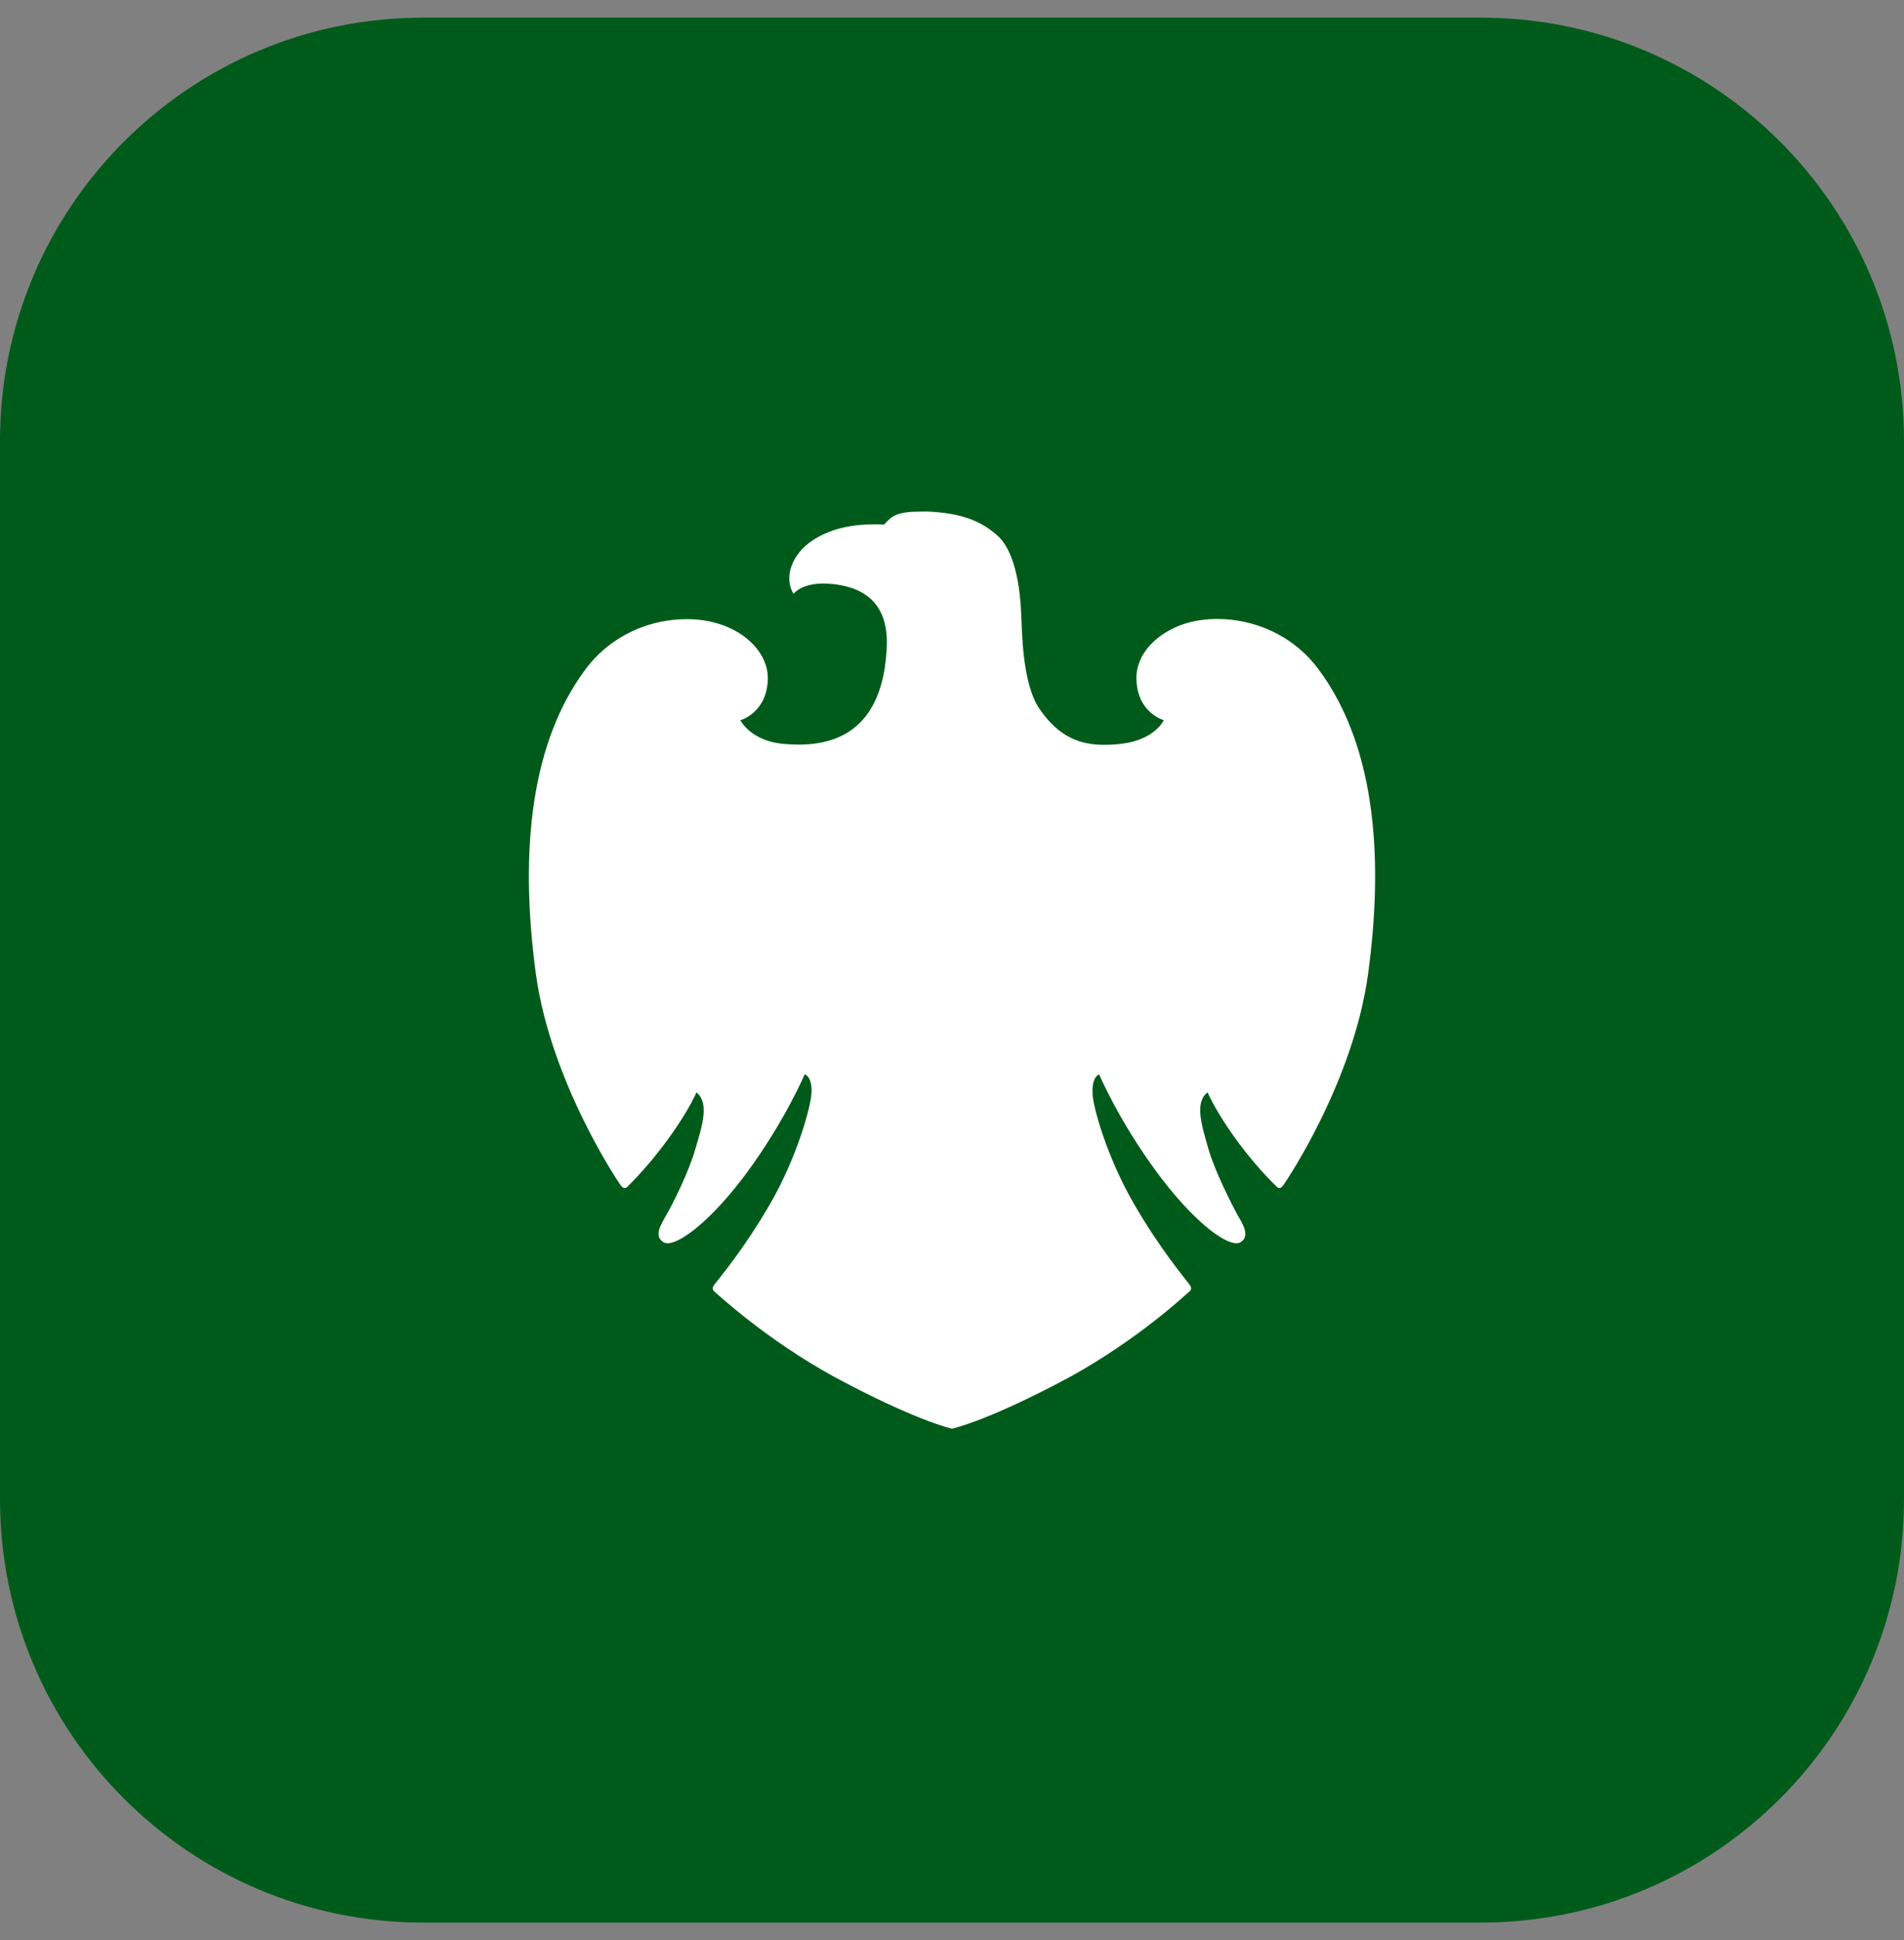
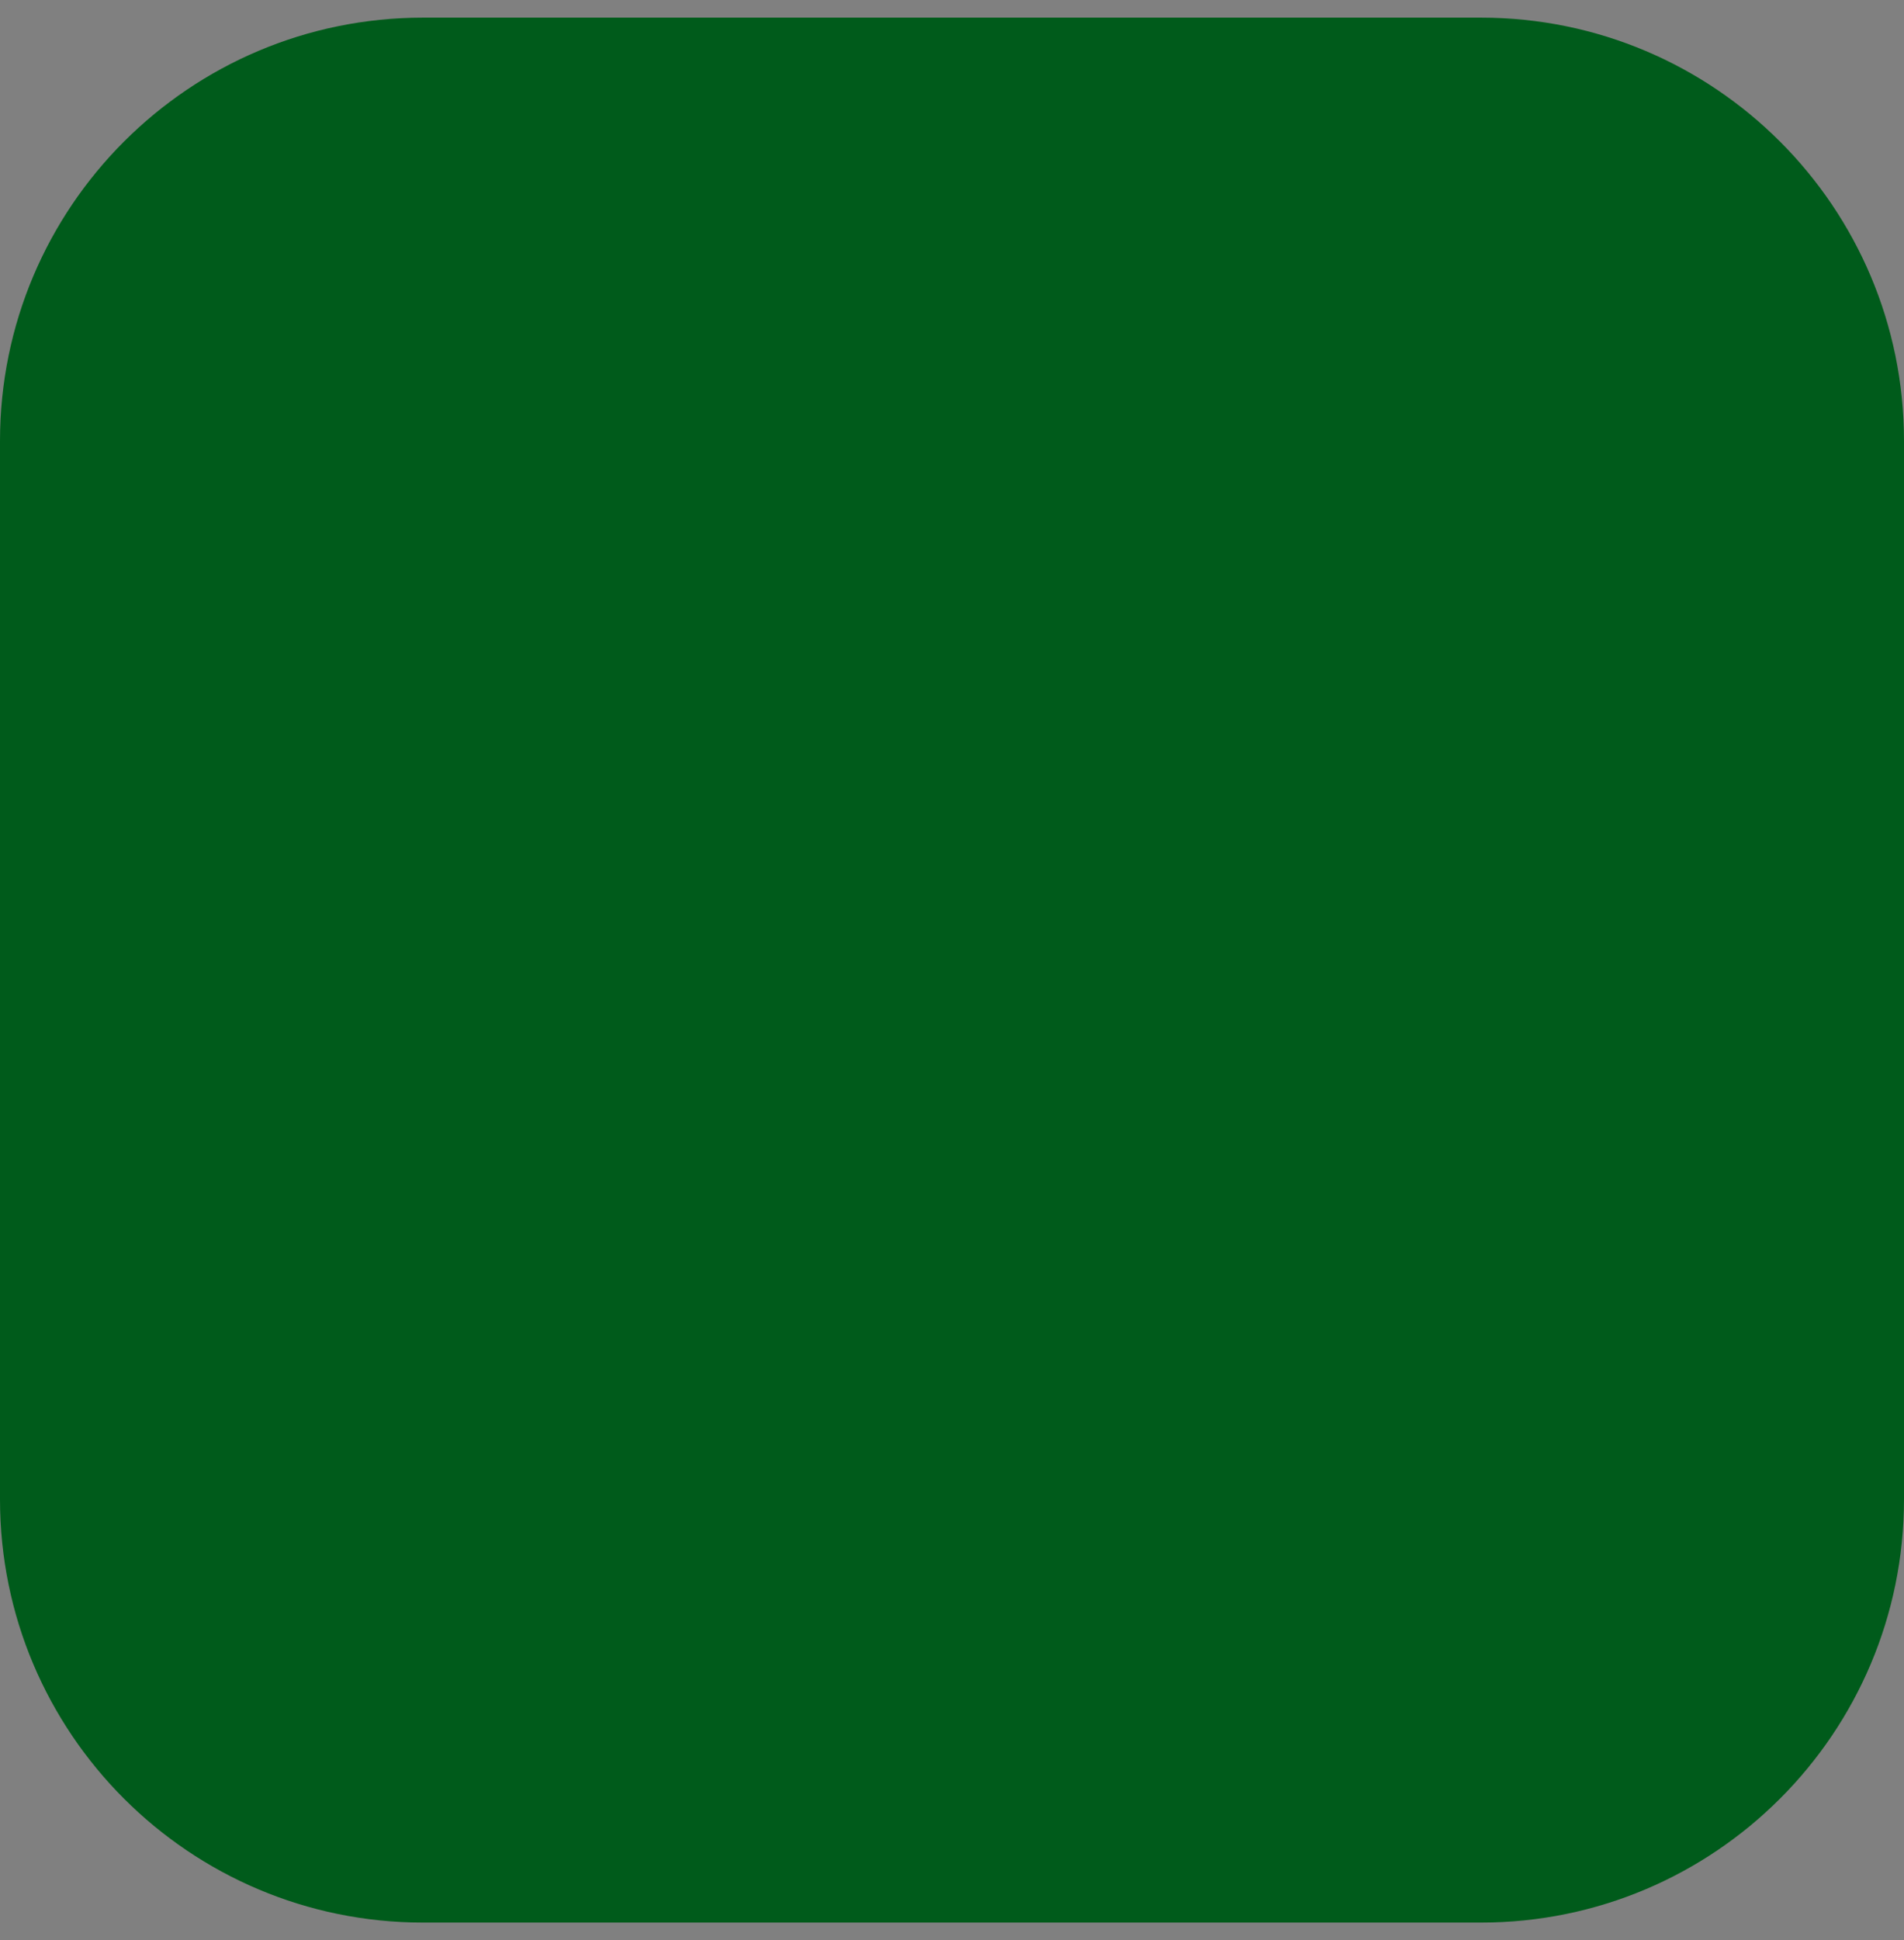
<svg xmlns="http://www.w3.org/2000/svg" width="54" height="55" viewBox="0 0 54 55" fill="none">
  <rect x="0" y="0" width="54" height="55" fill="#808080" stroke="none" />
  <path d="M0 12.5C0 5.873 5.373 0.5 12 0.5H42C48.627 0.5 54 5.873 54 12.5V42.5C54 49.127 48.627 54.5 42 54.5H12C5.373 54.5 0 49.127 0 42.5V12.5Z" fill="#005B1B" />
-   <path d="M26.119 14.502C25.437 14.502 25.296 14.622 25.075 14.871C24.984 14.866 24.893 14.863 24.802 14.864C24.278 14.864 23.604 14.941 23.03 15.33C22.475 15.7 22.212 16.356 22.507 16.835C22.507 16.835 22.706 16.541 23.358 16.541C23.45 16.541 23.551 16.551 23.659 16.56C24.561 16.668 25.227 17.148 25.146 18.414C25.074 19.68 24.605 21.092 22.684 21.108C22.684 21.108 22.437 21.108 22.173 21.083C21.279 20.985 20.998 20.417 20.998 20.417C20.998 20.417 21.771 20.205 21.777 19.214C21.771 18.539 21.19 17.922 20.352 17.673C20.062 17.59 19.763 17.549 19.462 17.552C18.474 17.552 17.364 17.97 16.616 18.958C14.92 21.222 14.783 24.522 15.196 27.591C15.613 30.667 17.542 33.516 17.599 33.594C17.64 33.648 17.677 33.678 17.718 33.678C17.743 33.677 17.767 33.666 17.785 33.649C18.618 32.831 19.413 31.714 19.753 30.967C20.116 31.26 19.926 31.884 19.727 32.55C19.536 33.231 19.074 34.135 18.907 34.426C18.746 34.711 18.529 35.042 18.82 35.216C18.854 35.235 18.893 35.245 18.933 35.244C19.306 35.244 20.185 34.585 21.166 33.263C22.264 31.775 22.821 30.455 22.821 30.455C22.901 30.473 23.036 30.611 23.014 30.985C22.999 31.365 22.612 32.78 21.859 34.097C21.098 35.414 20.395 36.237 20.253 36.424C20.166 36.533 20.24 36.601 20.297 36.645C20.352 36.683 21.699 37.953 23.654 39.027C25.971 40.276 26.999 40.5 26.999 40.5C26.999 40.5 28.024 40.281 30.341 39.034C32.296 37.959 33.648 36.682 33.698 36.639C33.754 36.6 33.826 36.539 33.741 36.419C33.608 36.24 32.902 35.413 32.143 34.096C31.392 32.788 30.991 31.364 30.985 30.989C30.969 30.611 31.096 30.485 31.172 30.454C31.172 30.454 31.735 31.783 32.833 33.262C33.819 34.586 34.69 35.243 35.065 35.243C35.106 35.244 35.146 35.235 35.181 35.215C35.463 35.042 35.254 34.705 35.088 34.424C34.934 34.134 34.465 33.236 34.266 32.549C34.075 31.876 33.877 31.253 34.248 30.966C34.588 31.713 35.377 32.837 36.213 33.642C36.222 33.653 36.233 33.661 36.246 33.667C36.258 33.673 36.271 33.677 36.285 33.677C36.322 33.677 36.361 33.648 36.396 33.598C36.457 33.515 38.39 30.671 38.803 27.59C39.218 24.515 39.081 21.222 37.383 18.957C36.64 17.967 35.522 17.546 34.528 17.546C34.217 17.546 33.921 17.587 33.649 17.665C32.805 17.922 32.226 18.545 32.231 19.213C32.231 20.204 33.008 20.416 33.008 20.416C33.008 20.416 32.748 20.97 31.822 21.082C31.656 21.103 31.488 21.114 31.321 21.114C30.624 21.114 30.038 20.89 29.497 20.118C28.973 19.375 28.99 17.845 28.959 17.335C28.936 16.817 28.826 15.656 28.288 15.182C27.751 14.695 27.097 14.532 26.282 14.5C26.222 14.502 26.169 14.502 26.119 14.502Z" fill="white" />
</svg>